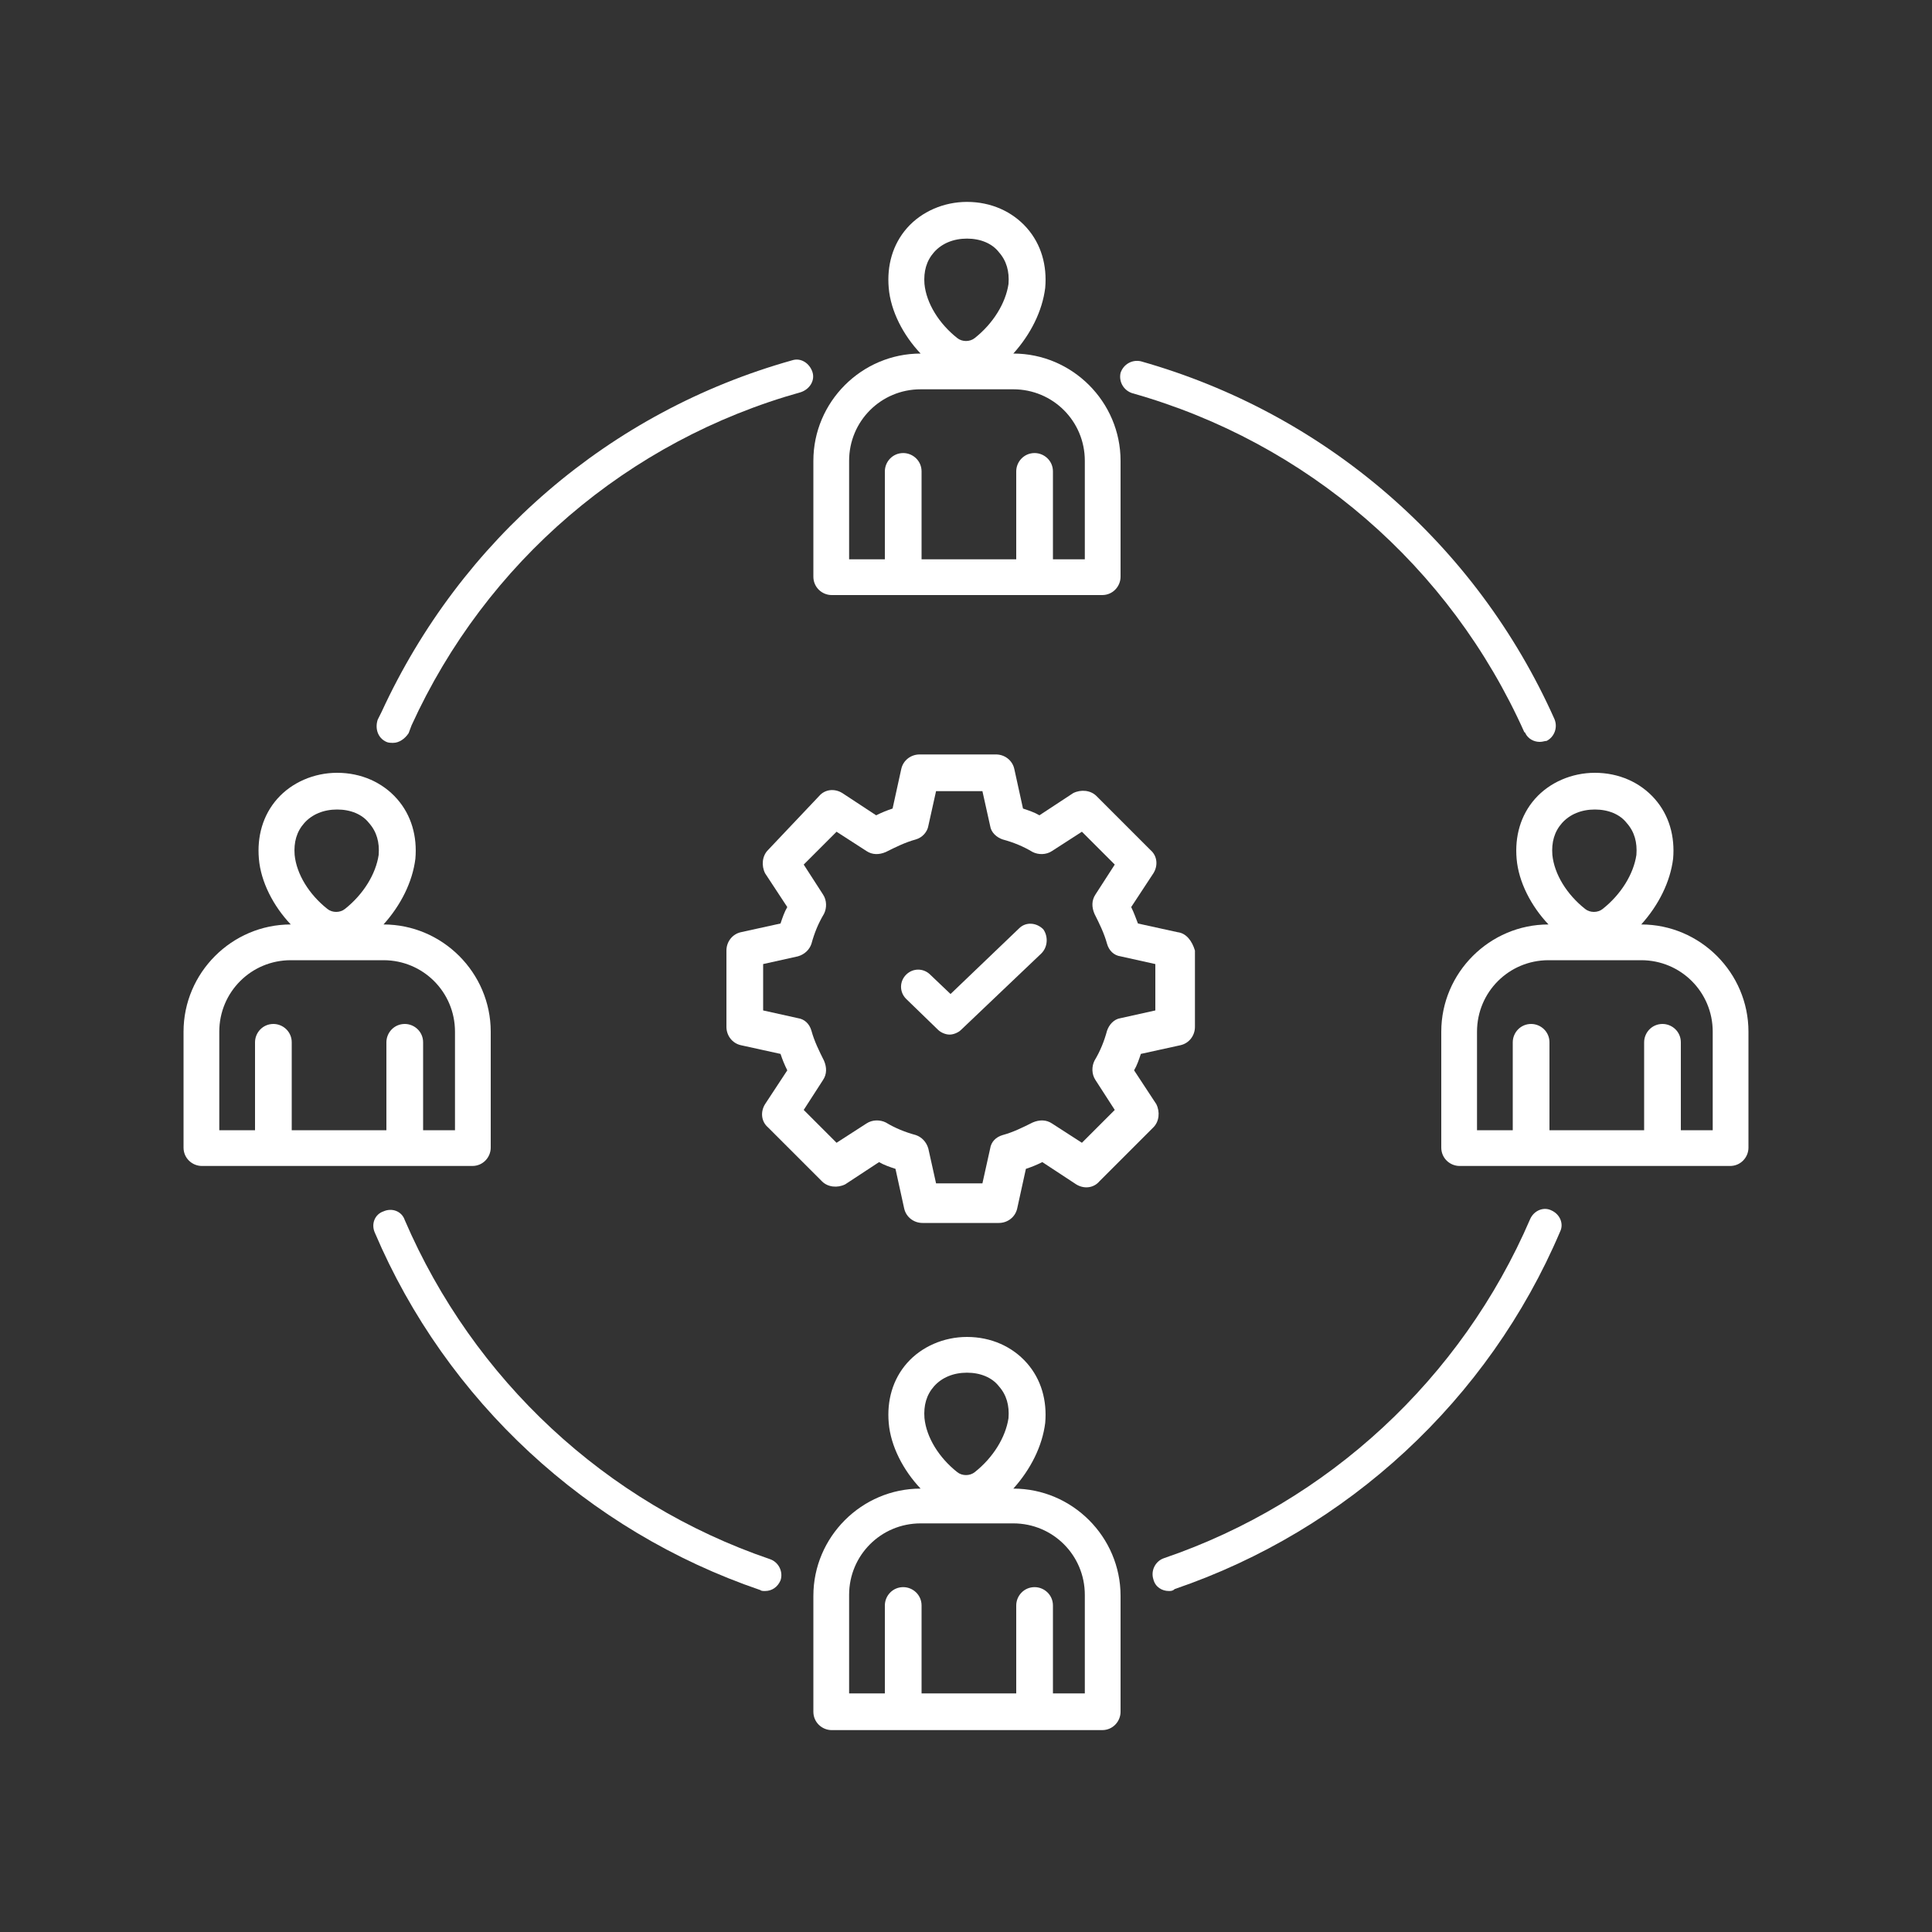
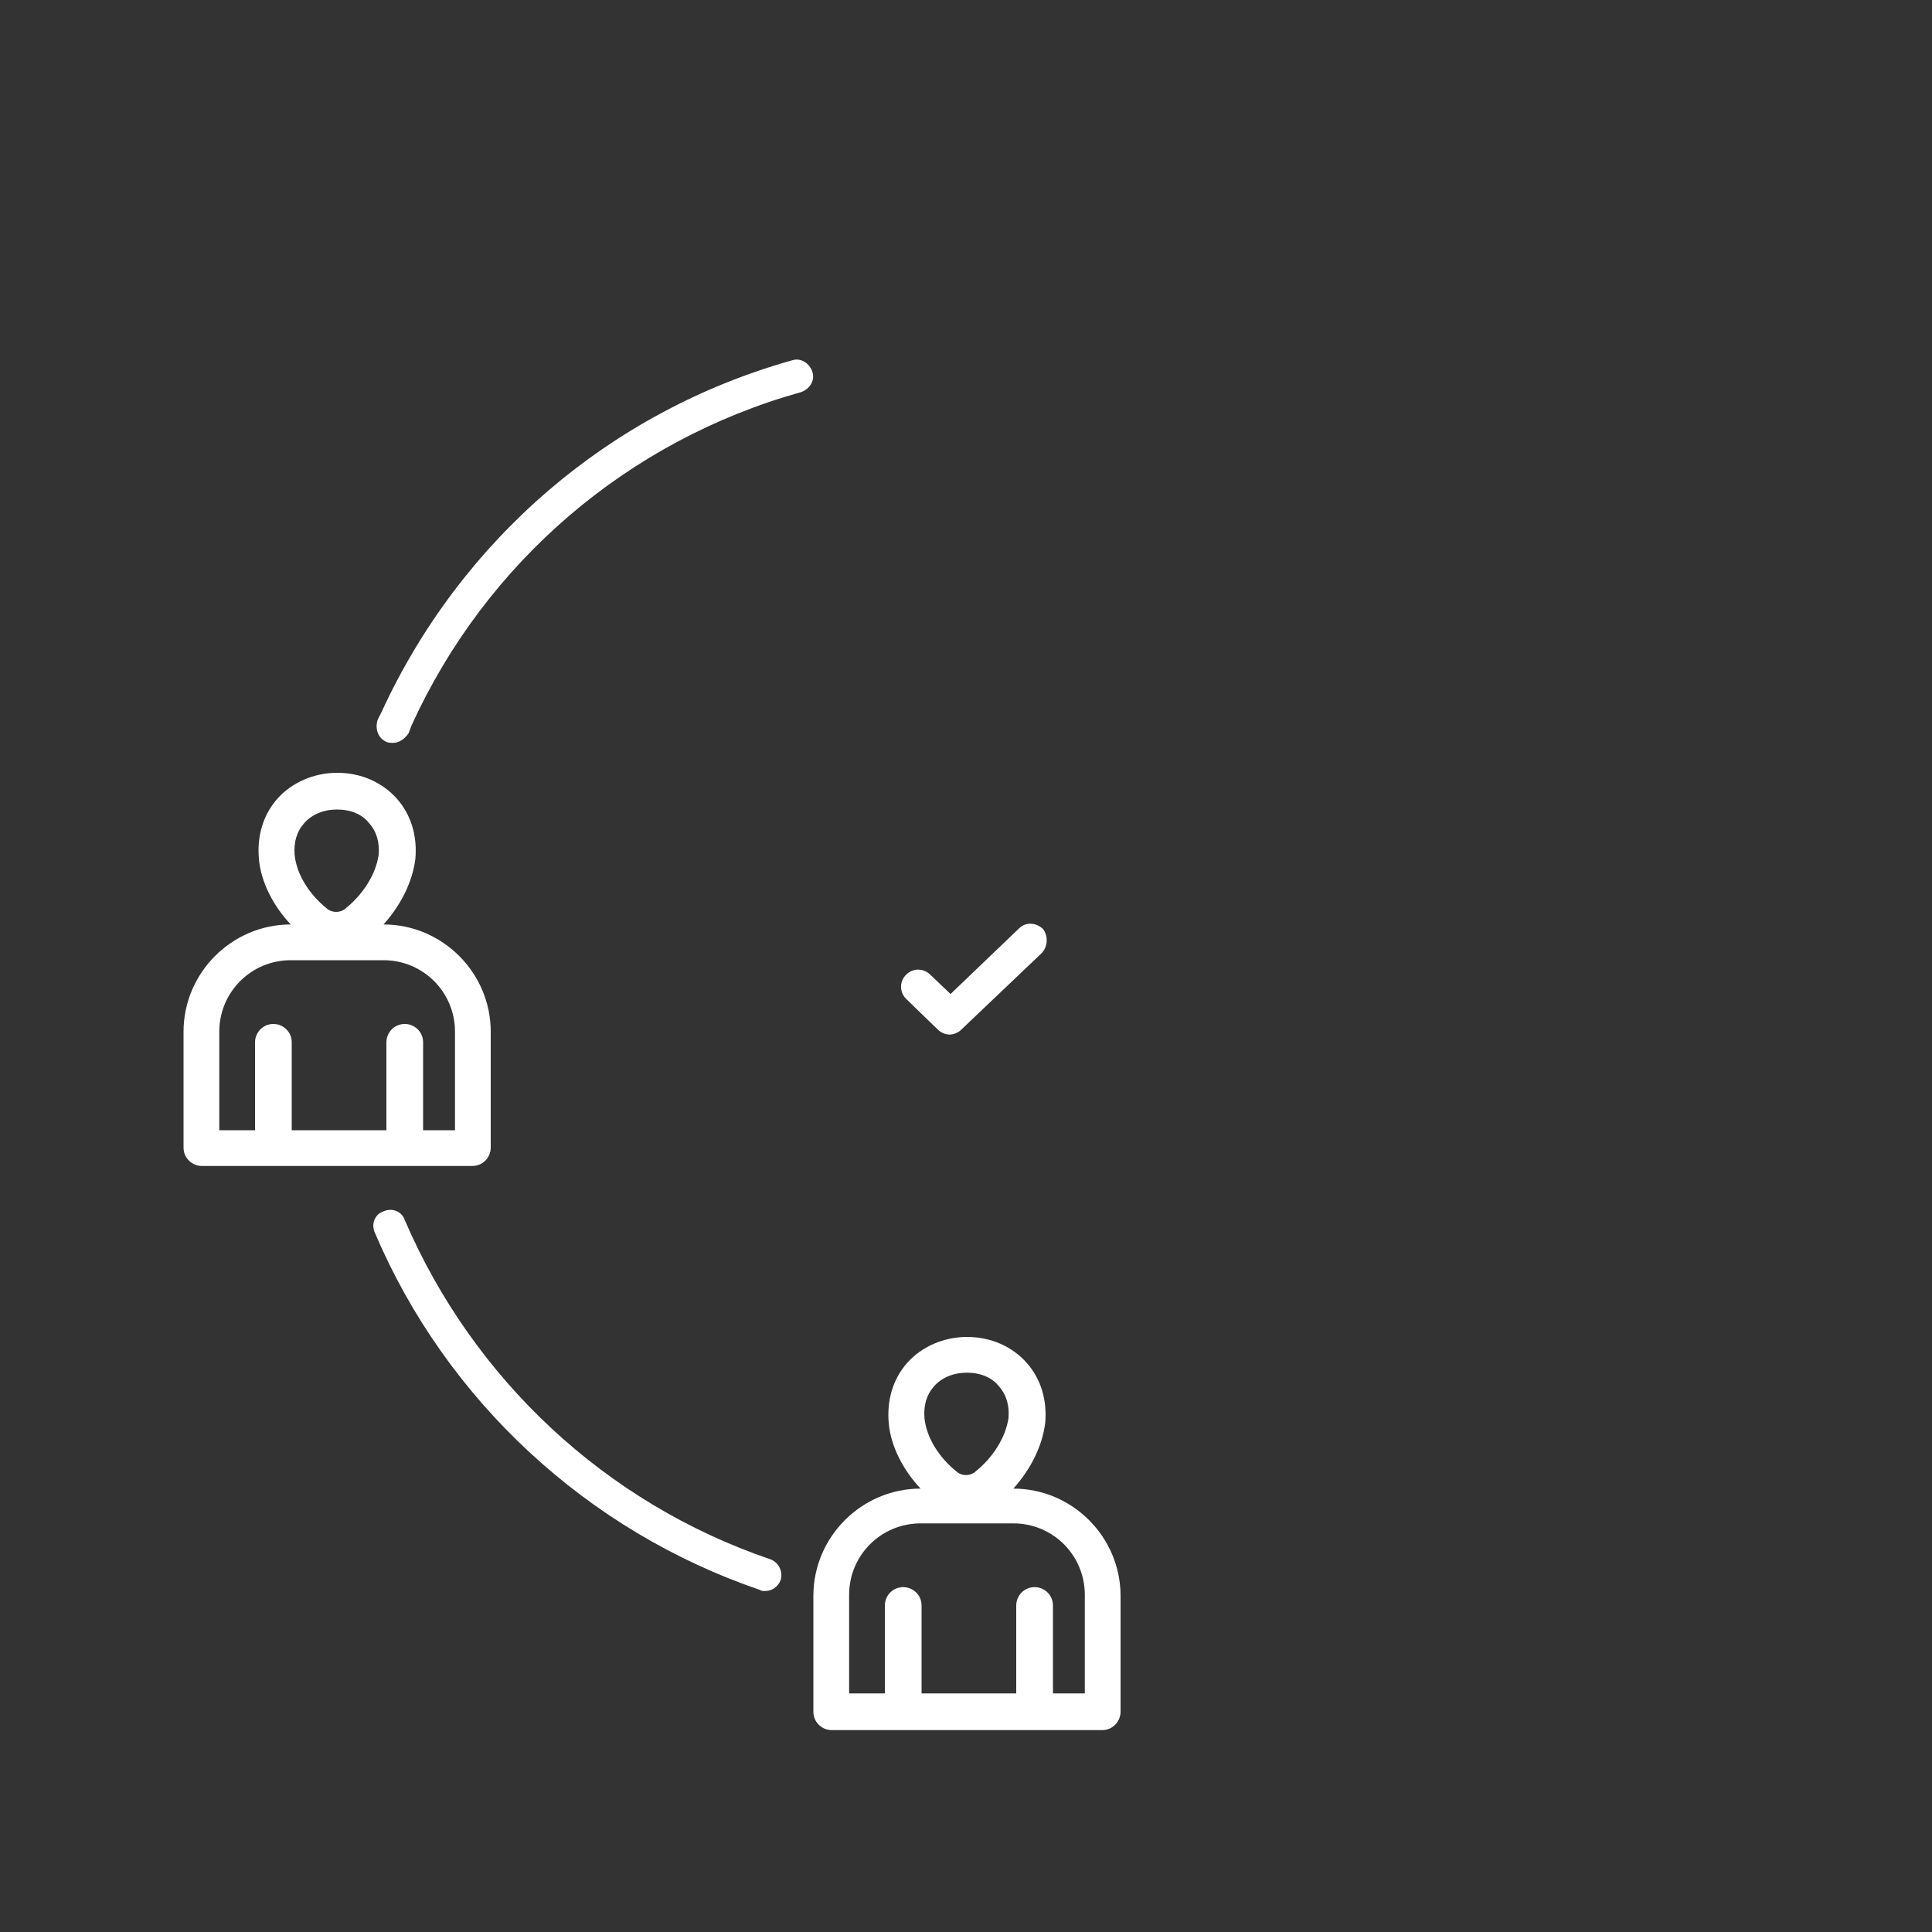
<svg xmlns="http://www.w3.org/2000/svg" version="1.1" id="Layer_1" x="0px" y="0px" viewBox="0 0 200 200" style="enable-background:new 0 0 200 200;" xml:space="preserve">
  <rect x="0" y="0" width="200" height="200" fill="#333333" stroke="none" />
  <style type="text/css">
	.st0{fill:url(#SVGID_1_);}
	.st1{fill:url(#SVGID_00000070819462976395861850000001534778058349893806_);}
	.st2{fill:url(#SVGID_00000027598807983358788020000001841528932885174443_);}
	.st3{fill:url(#SVGID_00000150795531172290164730000009989451174336629940_);}
	.st4{fill:url(#SVGID_00000090991823372978386440000004751694957373553341_);}
	.st5{fill:url(#SVGID_00000168075029960973564200000004686305816439531669_);}
	.st6{fill:none;stroke:#FFF100;stroke-miterlimit:10;}
	.st7{fill:none;}
	.st8{fill:#231F20;}
	
		.st9{clip-path:url(#SVGID_00000031195874786234152430000006796562894359815056_);fill:url(#SVGID_00000164492098583932323390000002661962827173415343_);}
	
		.st10{clip-path:url(#SVGID_00000094593618719357652400000002301608240426161845_);fill:url(#SVGID_00000119801849120364805130000005820610783168675765_);}
	
		.st11{clip-path:url(#SVGID_00000046320233392938428870000004974641294434406837_);fill:url(#SVGID_00000061451007196379202890000000683457799292102810_);}
	.st12{fill:url(#SVGID_00000166653881406526956230000018274043407919715468_);}
	.st13{fill:url(#SVGID_00000035522863673925989550000002803222605325641865_);}
	.st14{fill:url(#SVGID_00000081643918716413355090000010141561886729373629_);}
	.st15{fill:url(#SVGID_00000056389846637349677060000012781084893655463093_);}
	.st16{fill:url(#SVGID_00000139277227387015250310000008072645215584989584_);}
	.st17{fill:url(#SVGID_00000127735514392844956210000012308331275673012623_);}
	.st18{fill:url(#SVGID_00000109732216748288635920000015467630054338506939_);}
	.st19{fill:url(#SVGID_00000049188826197129693490000006362723439401824179_);}
	.st20{fill:url(#SVGID_00000095338178390887716390000016452799064727934622_);}
	.st21{fill:url(#SVGID_00000115493240053968924120000015265398405498101398_);}
	.st22{fill:url(#SVGID_00000159433261393827144880000012673353960558389164_);}
	.st23{fill:url(#SVGID_00000132790238417394003370000008500438854530759566_);}
	.st24{fill:#FDFDFD;}
	.st25{fill:#2A5EA1;}
	.st26{fill:#2A8BC5;}
	.st27{fill:url(#SVGID_00000169552052682429594840000010891365550547597455_);}
	.st28{fill:url(#SVGID_00000026131058116209065560000017916200754456790402_);}
	.st29{fill:url(#SVGID_00000127728131823434384190000000797252363841043868_);}
	.st30{fill:#FFFFFF;}
	.st31{fill:url(#SVGID_00000023966266767563474150000016172684767783368065_);}
	.st32{fill:url(#SVGID_00000047031144346376621020000015350900179905758853_);}
	.st33{fill:url(#SVGID_00000000902606061085545530000014381405953299662750_);}
	.st34{fill:url(#SVGID_00000008107884274146269820000017280624349521905807_);}
	.st35{fill:url(#SVGID_00000158008261800554938620000005636054726507441587_);}
	.st36{fill:url(#SVGID_00000065762548587689468570000008340065120987446177_);}
	.st37{fill:url(#SVGID_00000179640520666542933520000001237393618474846104_);}
	.st38{fill:url(#SVGID_00000023257638218492692730000009665136598452903343_);}
	.st39{fill:url(#SVGID_00000058590834207961232330000011125560200495474316_);}
	.st40{fill:url(#SVGID_00000137122051135044765630000003898632215653139607_);}
	.st41{fill:url(#SVGID_00000109717181467776477330000011700914493444094593_);}
	.st42{fill:url(#SVGID_00000085242817334942529490000007801830224232783774_);}
	.st43{fill:url(#SVGID_00000175314296733501043600000012102842822394752702_);}
	.st44{fill:url(#SVGID_00000142868478018208022710000000704687382414251663_);}
	.st45{fill:url(#SVGID_00000049214188980493186330000008267395775540130473_);}
	.st46{fill:url(#SVGID_00000133514101308817918830000016949722737722534789_);}
	.st47{fill:url(#SVGID_00000073693139442130459440000008955769925998191749_);}
	.st48{fill:url(#SVGID_00000177445092652959655720000006748851855336885916_);}
	.st49{fill:url(#SVGID_00000119105013853946793410000002750319358422275766_);}
	.st50{fill:url(#SVGID_00000151533088455467795630000004495178519400709304_);}
	.st51{fill:url(#SVGID_00000000904662508149555110000006669902857503420288_);}
	.st52{fill:url(#SVGID_00000050635761510104724280000001482837883559546004_);}
	.st53{fill:url(#SVGID_00000147216070422825735650000017442224871677290425_);}
	.st54{fill-rule:evenodd;clip-rule:evenodd;fill:#FFFFFF;}
	
		.st55{fill:none;stroke:url(#SVGID_00000088852916420873488320000014330835289897369772_);stroke-width:5;stroke-linecap:round;stroke-linejoin:round;stroke-miterlimit:10;}
	.st56{fill:url(#SVGID_00000053530757514321594820000013006721417602418314_);}
	.st57{fill:url(#SVGID_00000003813271999000199130000014867396685639224487_);}
	.st58{fill:url(#SVGID_00000072975683524996366670000001597289453298032307_);}
	.st59{fill:none;stroke:#231F20;stroke-width:5;stroke-linecap:round;stroke-linejoin:round;stroke-miterlimit:10;}
	.st60{fill:url(#SVGID_00000163060748664839001980000001427212268477507972_);}
	.st61{fill:url(#SVGID_00000085211343769470617820000011659400164863459489_);}
	.st62{fill:url(#SVGID_00000130621780002396500940000001872858918287718575_);}
	.st63{fill:url(#SVGID_00000160881210410390827920000004617495434341853090_);}
	.st64{fill:url(#SVGID_00000030472585464204130810000006710002726706536124_);}
	.st65{fill:url(#SVGID_00000024696253808180026960000013308416892771523735_);}
	.st66{fill:url(#SVGID_00000126293349392816548050000009866042338006608538_);}
	.st67{fill:url(#SVGID_00000174580262288953132880000001201665046337190285_);}
	.st68{fill:url(#SVGID_00000049218100977654244460000003020619163574519941_);}
	.st69{fill:url(#SVGID_00000104669181990445567470000016146219150553914553_);}
	.st70{fill:url(#SVGID_00000039114253387379717070000009917265489565417641_);}
	.st71{fill:none;stroke:url(#SVGID_00000072253150966643697390000010634659708788485810_);stroke-width:6;stroke-miterlimit:10;}
	.st72{fill:url(#SVGID_00000108266678877093236690000010683675966872102299_);}
	.st73{fill:none;stroke:#231F20;stroke-width:4.935;stroke-linecap:round;stroke-linejoin:round;stroke-miterlimit:10;}
	.st74{fill:url(#SVGID_00000038401188037977515130000008176384063128499094_);}
	.st75{fill:url(#SVGID_00000075129777777011068050000002008616506231594883_);}
	.st76{fill:none;stroke:url(#SVGID_00000139281011262661922120000009151750539235263901_);stroke-width:6;stroke-miterlimit:10;}
	
		.st77{fill:none;stroke:url(#SVGID_00000076591217658814924340000007666676902651728282_);stroke-width:6;stroke-linecap:round;stroke-linejoin:round;stroke-miterlimit:10;}
	
		.st78{fill:none;stroke:url(#SVGID_00000082346197998639706500000009093213511351958710_);stroke-width:6;stroke-linecap:round;stroke-linejoin:round;stroke-miterlimit:10;}
	
		.st79{fill:none;stroke:url(#SVGID_00000018940400904800038920000017875425534702835840_);stroke-width:6;stroke-linecap:round;stroke-linejoin:round;stroke-miterlimit:10;}
	
		.st80{fill:none;stroke:url(#SVGID_00000178914596739955880640000006844749191394681752_);stroke-width:6;stroke-linecap:round;stroke-linejoin:round;stroke-miterlimit:10;}
	.st81{fill-rule:evenodd;clip-rule:evenodd;}
	
		.st82{fill-rule:evenodd;clip-rule:evenodd;fill:none;stroke:#000000;stroke-width:4;stroke-linecap:round;stroke-linejoin:round;stroke-miterlimit:10;}
	.st83{fill:none;stroke:#FFF100;stroke-width:6;stroke-miterlimit:10;}
	.st84{fill:none;stroke:#FFF100;stroke-width:6.191;stroke-linecap:round;stroke-linejoin:round;stroke-miterlimit:10;}
</style>
  <g>
    <g>
-       <path class="st54" d="M121.9,96.5l-4.1-0.9c-0.2-0.5-0.4-1.1-0.7-1.7l2.3-3.5c0.5-0.8,0.4-1.8-0.3-2.4l-5.6-5.6    c-0.6-0.6-1.6-0.7-2.4-0.3l-3.5,2.3c-0.5-0.3-1.1-0.5-1.7-0.7l-0.9-4.1c-0.2-0.9-1-1.5-1.9-1.5h-7.9c-0.9,0-1.7,0.6-1.9,1.5    l-0.9,4.1c-0.6,0.2-1.1,0.4-1.7,0.7l-3.5-2.3c-0.8-0.5-1.8-0.4-2.4,0.3L79.5,88c-0.6,0.6-0.7,1.6-0.3,2.4l2.3,3.5    c-0.3,0.5-0.5,1.1-0.7,1.7l-4.1,0.9c-0.9,0.2-1.5,1-1.5,1.9v7.9c0,0.9,0.6,1.7,1.5,1.9l4.1,0.9c0.2,0.6,0.4,1.1,0.7,1.7l-2.3,3.5    c-0.5,0.8-0.4,1.8,0.3,2.4l5.6,5.6c0.6,0.6,1.6,0.7,2.4,0.3l3.5-2.3c0.5,0.3,1.1,0.5,1.7,0.7l0.9,4.1c0.2,0.9,1,1.5,1.9,1.5h7.9    c0.9,0,1.7-0.6,1.9-1.5l0.9-4.1c0.6-0.2,1.1-0.4,1.7-0.7l3.5,2.3c0.8,0.5,1.8,0.4,2.4-0.3l5.6-5.6c0.6-0.6,0.7-1.6,0.3-2.4l0,0    l-2.3-3.5c0.3-0.5,0.5-1.1,0.7-1.7l4.1-0.9c0.9-0.2,1.5-1,1.5-1.9v-7.9C123.4,97.4,122.8,96.6,121.9,96.5z M119.6,104.6l-3.6,0.8    c-0.7,0.1-1.2,0.7-1.4,1.3c-0.3,1.1-0.7,2.1-1.3,3.1c-0.3,0.6-0.3,1.4,0.1,2h0l2,3.1l-3.4,3.4l-3.1-2c-0.6-0.4-1.3-0.4-2-0.1    c-1,0.5-2,1-3.1,1.3c-0.7,0.2-1.2,0.7-1.3,1.4l-0.8,3.6h-4.8l-0.8-3.6c-0.2-0.7-0.7-1.2-1.3-1.4c-1.1-0.3-2.1-0.7-3.1-1.3    c-0.6-0.3-1.4-0.3-2,0.1l-3.1,2l-3.4-3.4l2-3.1c0.4-0.6,0.4-1.3,0.1-2c-0.5-1-1-2-1.3-3.1c-0.2-0.7-0.7-1.2-1.4-1.3l-3.6-0.8v-4.8    l3.6-0.8c0.7-0.2,1.2-0.7,1.4-1.3c0.3-1.1,0.7-2.1,1.3-3.1c0.3-0.6,0.3-1.4-0.1-2l-2-3.1l3.4-3.4l3.1,2c0.6,0.4,1.3,0.4,2,0.1    c1-0.5,2-1,3.1-1.3c0.7-0.2,1.2-0.8,1.3-1.4l0.8-3.6h4.8l0.8,3.6c0.1,0.7,0.7,1.2,1.3,1.4c1.1,0.3,2.1,0.7,3.1,1.3    c0.6,0.3,1.4,0.3,2-0.1l3.1-2l3.4,3.4l-2,3.1c-0.4,0.6-0.4,1.3-0.1,2c0.5,1,1,2,1.3,3.1c0.2,0.7,0.7,1.2,1.4,1.3l3.6,0.8V104.6z" />
-     </g>
+       </g>
    <g>
      <path class="st30" d="M107.8,98.7l-8.3,7.9c-0.3,0.3-0.8,0.5-1.2,0.5c-0.4,0-0.9-0.2-1.2-0.5l-3.3-3.2c-0.7-0.7-0.7-1.8,0-2.5    c0.7-0.7,1.8-0.7,2.5,0l2.1,2l7.1-6.8c0.7-0.7,1.8-0.6,2.5,0.1C108.5,96.9,108.5,98,107.8,98.7z" />
    </g>
    <g>
-       <path class="st30" d="M86.1,61.6c-1,0-1.9-0.8-1.9-1.9l0-12c0-6.1,5-11.1,11.1-11.1h0c-1.8-1.9-3.1-4.4-3.3-6.8    c-0.2-2.3,0.4-4.5,1.9-6.2c1.5-1.7,3.8-2.7,6.2-2.7c2.5,0,4.7,1,6.2,2.7c1.5,1.7,2.1,3.9,1.9,6.2c-0.3,2.4-1.5,4.8-3.3,6.8h0    c0,0,0,0,0,0c6.1,0,11.1,5,11.1,11.1v12c0,1-0.8,1.9-1.9,1.9H86.1z M108.9,57.9h3.4V47.7c0-4.1-3.3-7.4-7.4-7.4h-9.6    c-4.1,0-7.4,3.3-7.4,7.4v10.2h3.7v-9.1c0-1,0.8-1.9,1.9-1.9c1,0,1.9,0.8,1.9,1.9v9.1h9.8v-9.1c0-1,0.8-1.9,1.9-1.9    c1,0,1.9,0.8,1.9,1.9V57.9z M100.1,38L100.1,38c0,0,0-0.1,0-0.1c0,0,0,0,0,0c0,0,0,0,0,0C100.1,38,100.1,38,100.1,38z M100.1,24.7    c-1.4,0-2.6,0.5-3.4,1.4c-0.8,0.9-1.1,2-1,3.3c0.2,2,1.5,4.1,3.4,5.6c0,0,0,0,0,0c0.5,0.4,1.3,0.4,1.8,0c1.9-1.5,3.2-3.6,3.5-5.6    c0.1-1.3-0.2-2.4-1-3.3C102.7,25.2,101.5,24.7,100.1,24.7z" />
-     </g>
+       </g>
    <g>
      <path class="st30" d="M114.1,179.1H86.1c-1,0-1.9-0.8-1.9-1.9l0-12c0-6.1,5-11.1,11.1-11.1h0c-1.8-1.9-3.1-4.4-3.3-6.8    c-0.2-2.3,0.4-4.5,1.9-6.2c1.5-1.7,3.8-2.7,6.2-2.7c2.5,0,4.7,1,6.2,2.7c1.5,1.7,2.1,3.9,1.9,6.2c-0.3,2.4-1.5,4.8-3.3,6.8h0    c0,0,0,0,0,0c6.1,0,11.1,5,11.1,11.1v12C116,178.2,115.2,179.1,114.1,179.1z M108.9,175.3h3.4v-10.2c0-4.1-3.3-7.4-7.4-7.4h-9.6    c-4.1,0-7.4,3.3-7.4,7.4v10.2h3.7v-9.1c0-1,0.8-1.9,1.9-1.9c1,0,1.9,0.8,1.9,1.9v9.1h9.8v-9.1c0-1,0.8-1.9,1.9-1.9    c1,0,1.9,0.8,1.9,1.9V175.3z M100.1,155.5L100.1,155.5c0,0,0-0.1,0-0.1c0,0,0,0,0,0c0,0,0,0,0,0    C100.1,155.4,100.1,155.4,100.1,155.5z M100.1,142.1c-1.4,0-2.6,0.5-3.4,1.4c-0.8,0.9-1.1,2-1,3.3c0.2,2,1.5,4.1,3.4,5.6    c0,0,0,0,0,0c0.5,0.4,1.3,0.4,1.8,0c1.9-1.5,3.2-3.6,3.5-5.6c0.1-1.3-0.2-2.4-1-3.3C102.7,142.6,101.5,142.1,100.1,142.1z" />
    </g>
    <g>
-       <path class="st30" d="M151.1,120.7c-1,0-1.9-0.8-1.9-1.9v-12c0-6.1,5-11.1,11.1-11.1h0c-1.8-1.9-3.1-4.4-3.3-6.8    c-0.2-2.3,0.4-4.5,1.9-6.2c1.5-1.7,3.8-2.7,6.2-2.7c2.5,0,4.7,1,6.2,2.7c1.5,1.7,2.1,3.9,1.9,6.2c-0.3,2.4-1.5,4.8-3.3,6.8h0    c0,0,0,0,0,0c6.1,0,11.1,5,11.1,11.1v12c0,1-0.8,1.9-1.9,1.9H151.1z M173.9,117h3.4v-10.2c0-4.1-3.3-7.4-7.4-7.4h-9.6    c-4.1,0-7.4,3.3-7.4,7.4V117h3.7v-9.1c0-1,0.8-1.9,1.9-1.9c1,0,1.9,0.8,1.9,1.9v9.1h9.8v-9.1c0-1,0.8-1.9,1.9-1.9    c1,0,1.9,0.8,1.9,1.9V117z M165.1,97.1L165.1,97.1c0,0,0-0.1,0-0.1c0,0,0,0,0,0c0,0,0,0,0,0C165.1,97.1,165.1,97.1,165.1,97.1z     M165.1,83.8c-1.4,0-2.6,0.5-3.4,1.4c-0.8,0.9-1.1,2-1,3.3c0.2,2,1.5,4.1,3.4,5.6c0,0,0,0,0,0c0.5,0.4,1.3,0.4,1.8,0    c1.9-1.5,3.2-3.6,3.5-5.6c0.1-1.3-0.2-2.4-1-3.3C167.7,84.3,166.5,83.8,165.1,83.8z" />
-     </g>
+       </g>
    <g>
      <path class="st30" d="M20.9,120.7c-1,0-1.9-0.8-1.9-1.9l0-12c0-6.1,5-11.1,11.1-11.1h0c-1.8-1.9-3.1-4.4-3.3-6.8    c-0.2-2.3,0.4-4.5,1.9-6.2c1.5-1.7,3.8-2.7,6.2-2.7c2.5,0,4.7,1,6.2,2.7c1.5,1.7,2.1,3.9,1.9,6.2c-0.3,2.4-1.5,4.8-3.3,6.8h0    c0,0,0,0,0,0c6.1,0,11.1,5,11.1,11.1v12c0,1-0.8,1.9-1.9,1.9H20.9z M43.7,117h3.4v-10.2c0-4.1-3.3-7.4-7.4-7.4h-9.6    c-4.1,0-7.4,3.3-7.4,7.4V117h3.7v-9.1c0-1,0.8-1.9,1.9-1.9c1,0,1.9,0.8,1.9,1.9v9.1H40v-9.1c0-1,0.8-1.9,1.9-1.9    c1,0,1.9,0.8,1.9,1.9V117z M34.9,97.1L34.9,97.1c0,0,0-0.1,0-0.1c0,0,0,0,0,0c0,0,0,0,0,0C34.9,97.1,34.9,97.1,34.9,97.1z     M34.9,83.8c-1.4,0-2.6,0.5-3.4,1.4c-0.8,0.9-1.1,2-1,3.3c0.2,2,1.5,4.1,3.4,5.6c0,0,0,0,0,0c0.5,0.4,1.3,0.4,1.8,0    c1.9-1.5,3.2-3.6,3.5-5.6c0.1-1.3-0.2-2.4-1-3.3C37.5,84.3,36.3,83.8,34.9,83.8z" />
    </g>
    <g>
      <g>
-         <path class="st30" d="M159.4,76.8c-0.6,0-1.2-0.3-1.5-0.9c0,0,0-0.1-0.1-0.1c-7.7-17.2-22.5-30-40.6-35.1     c-0.9-0.3-1.4-1.2-1.2-2.1c0.3-0.9,1.2-1.4,2.1-1.2c19.1,5.4,34.7,18.9,42.8,37c0.4,0.9,0,1.9-0.8,2.3     C159.9,76.7,159.7,76.8,159.4,76.8z" />
-       </g>
+         </g>
      <g>
-         <path class="st30" d="M121,164.7c-0.7,0-1.4-0.4-1.6-1.2c-0.3-0.9,0.2-1.9,1.1-2.2c17-5.8,30.8-18.6,37.9-35.1     c0.4-0.9,1.4-1.3,2.2-0.9c0.9,0.4,1.3,1.4,0.9,2.2c-7.4,17.4-22,30.9-39.9,37C121.4,164.7,121.2,164.7,121,164.7z" />
-       </g>
+         </g>
      <g>
        <path class="st30" d="M79.2,164.7c-0.2,0-0.4,0-0.5-0.1c-17.9-6.1-32.5-19.6-39.9-37c-0.4-0.9,0-1.9,0.9-2.2     c0.9-0.4,1.9,0,2.2,0.9c7.1,16.5,20.8,29.3,37.8,35.1c0.9,0.3,1.4,1.3,1.1,2.2C80.5,164.3,79.9,164.7,79.2,164.7z" />
      </g>
      <g>
        <path class="st30" d="M40.7,76.9c-0.2,0-0.5,0-0.7-0.1c-0.9-0.4-1.2-1.4-0.9-2.3l0.4-0.8C47.7,55.9,63.1,42.6,82,37.3     c0.9-0.3,1.8,0.3,2.1,1.2c0.3,0.9-0.3,1.8-1.2,2.1c-17.9,5-32.6,17.6-40.3,34.5l-0.3,0.8C41.9,76.5,41.3,76.9,40.7,76.9z" />
      </g>
    </g>
  </g>
</svg>